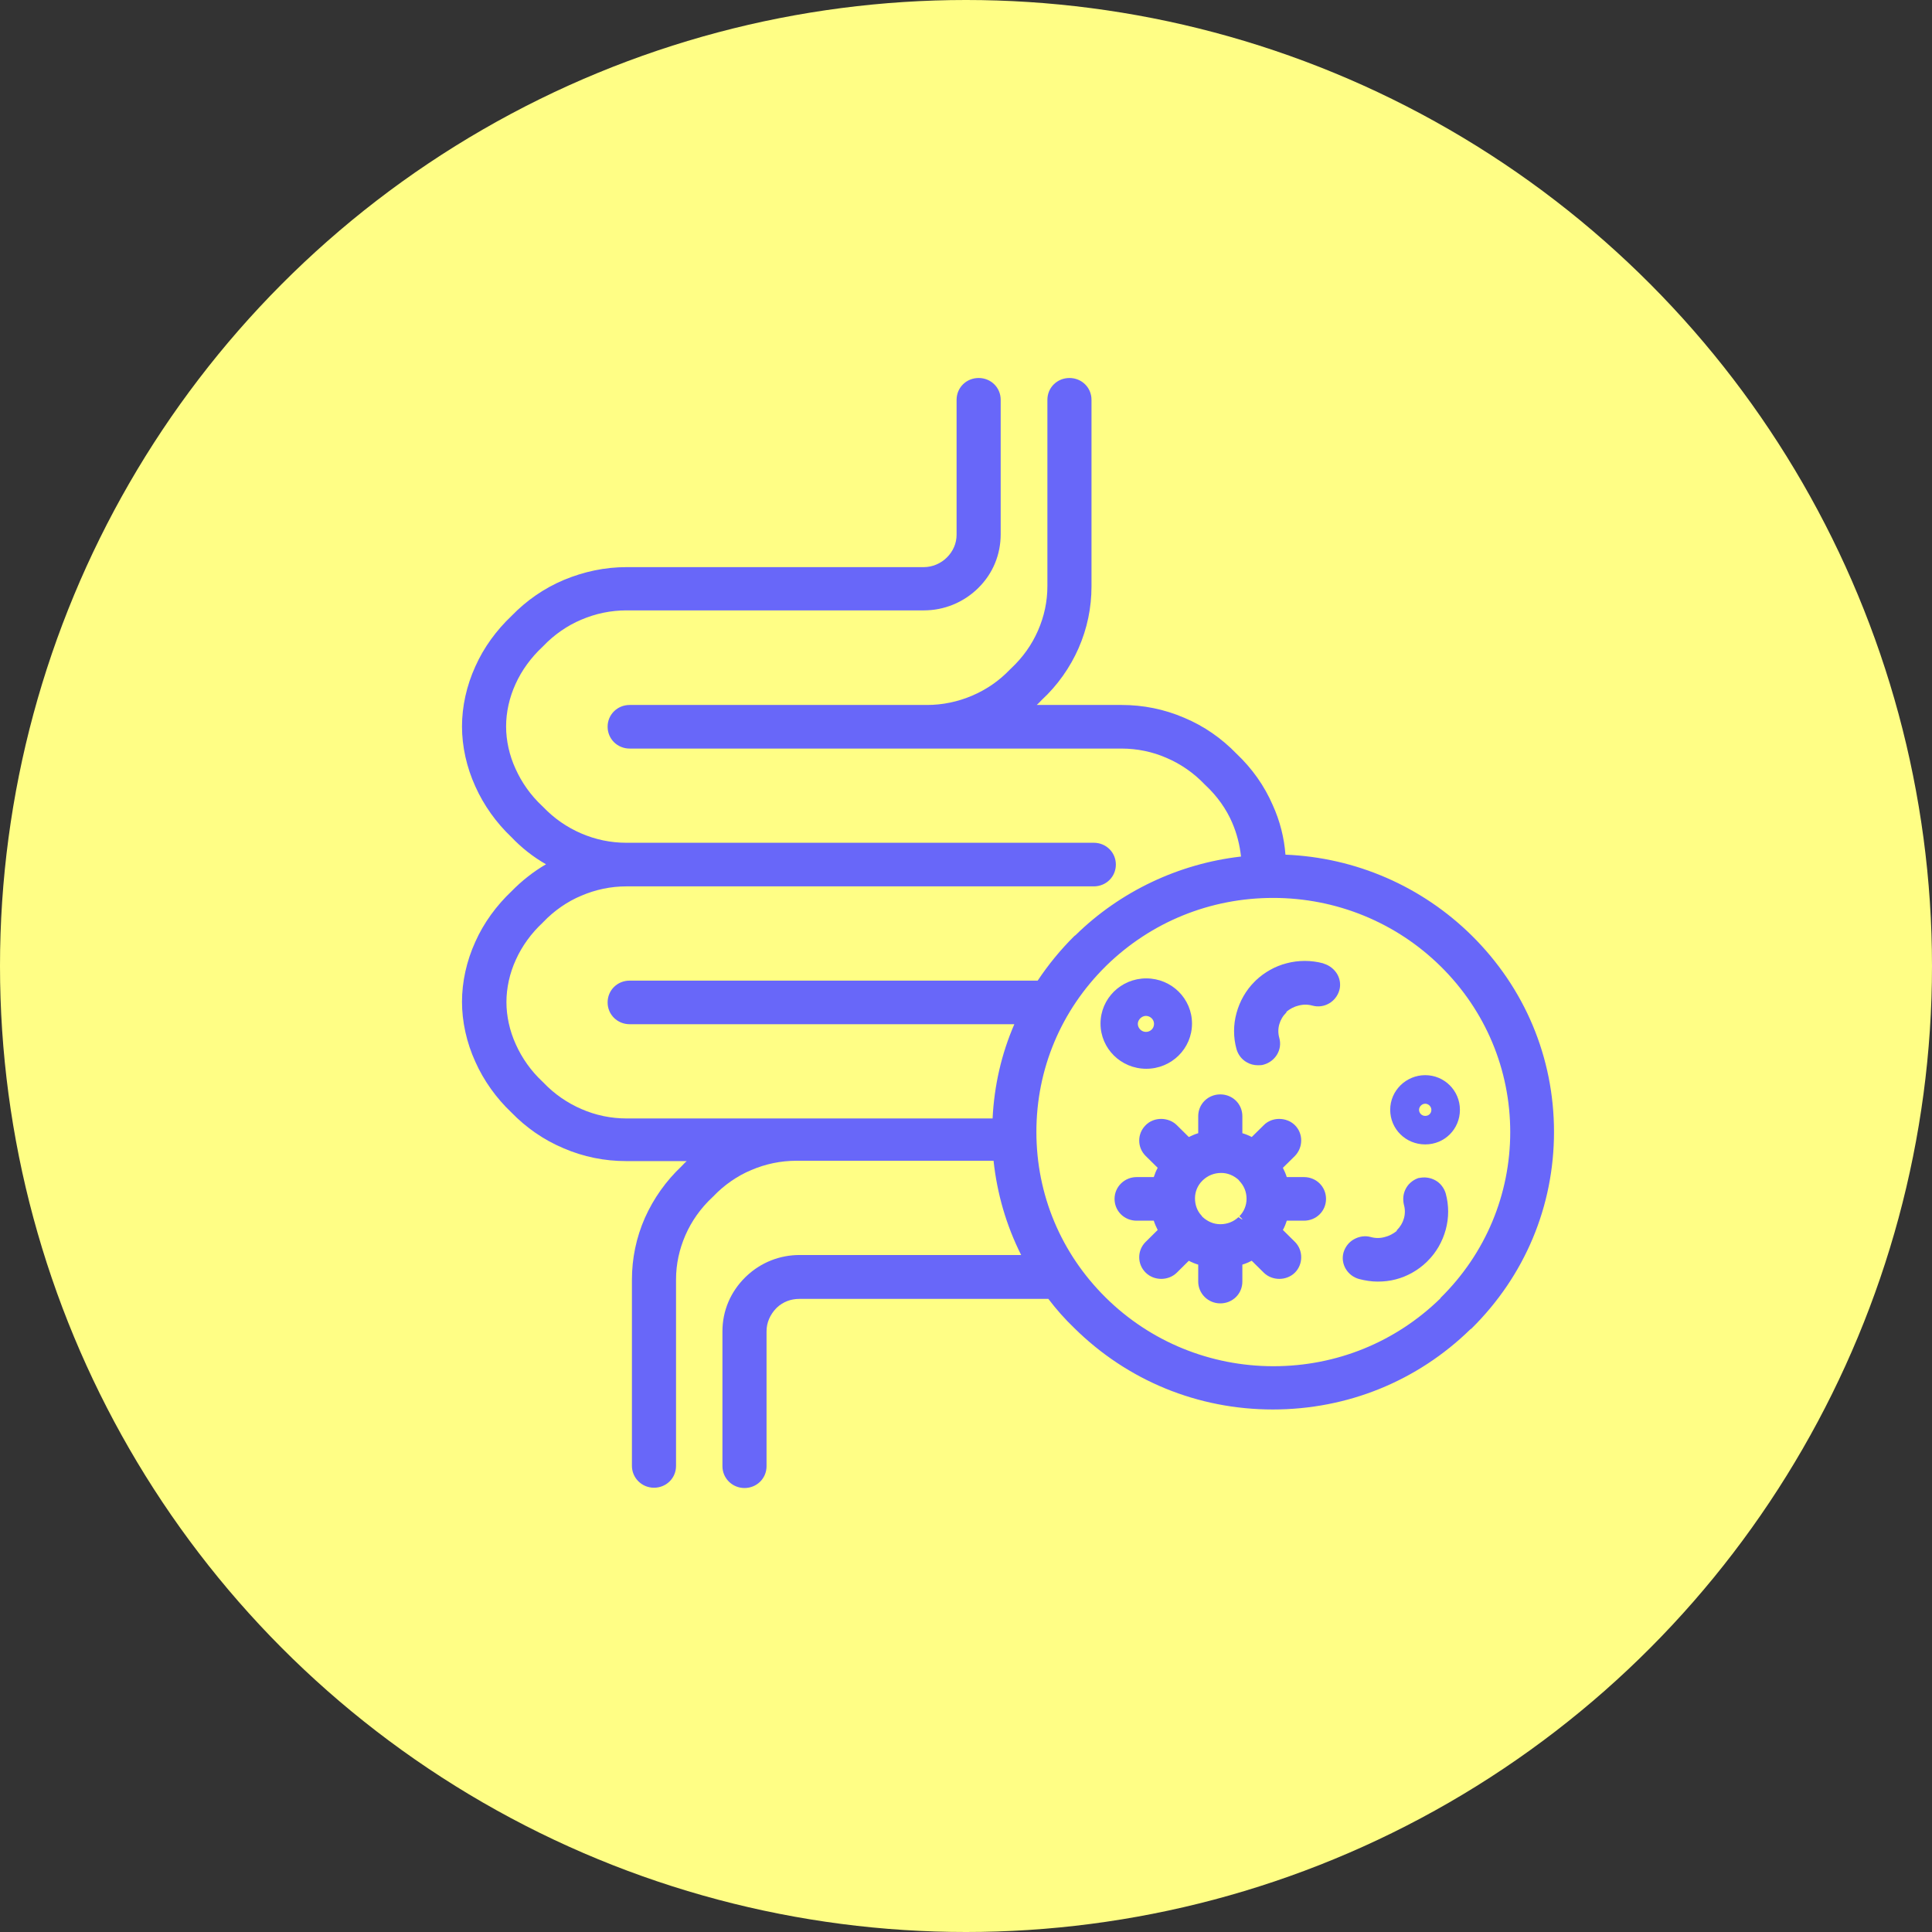
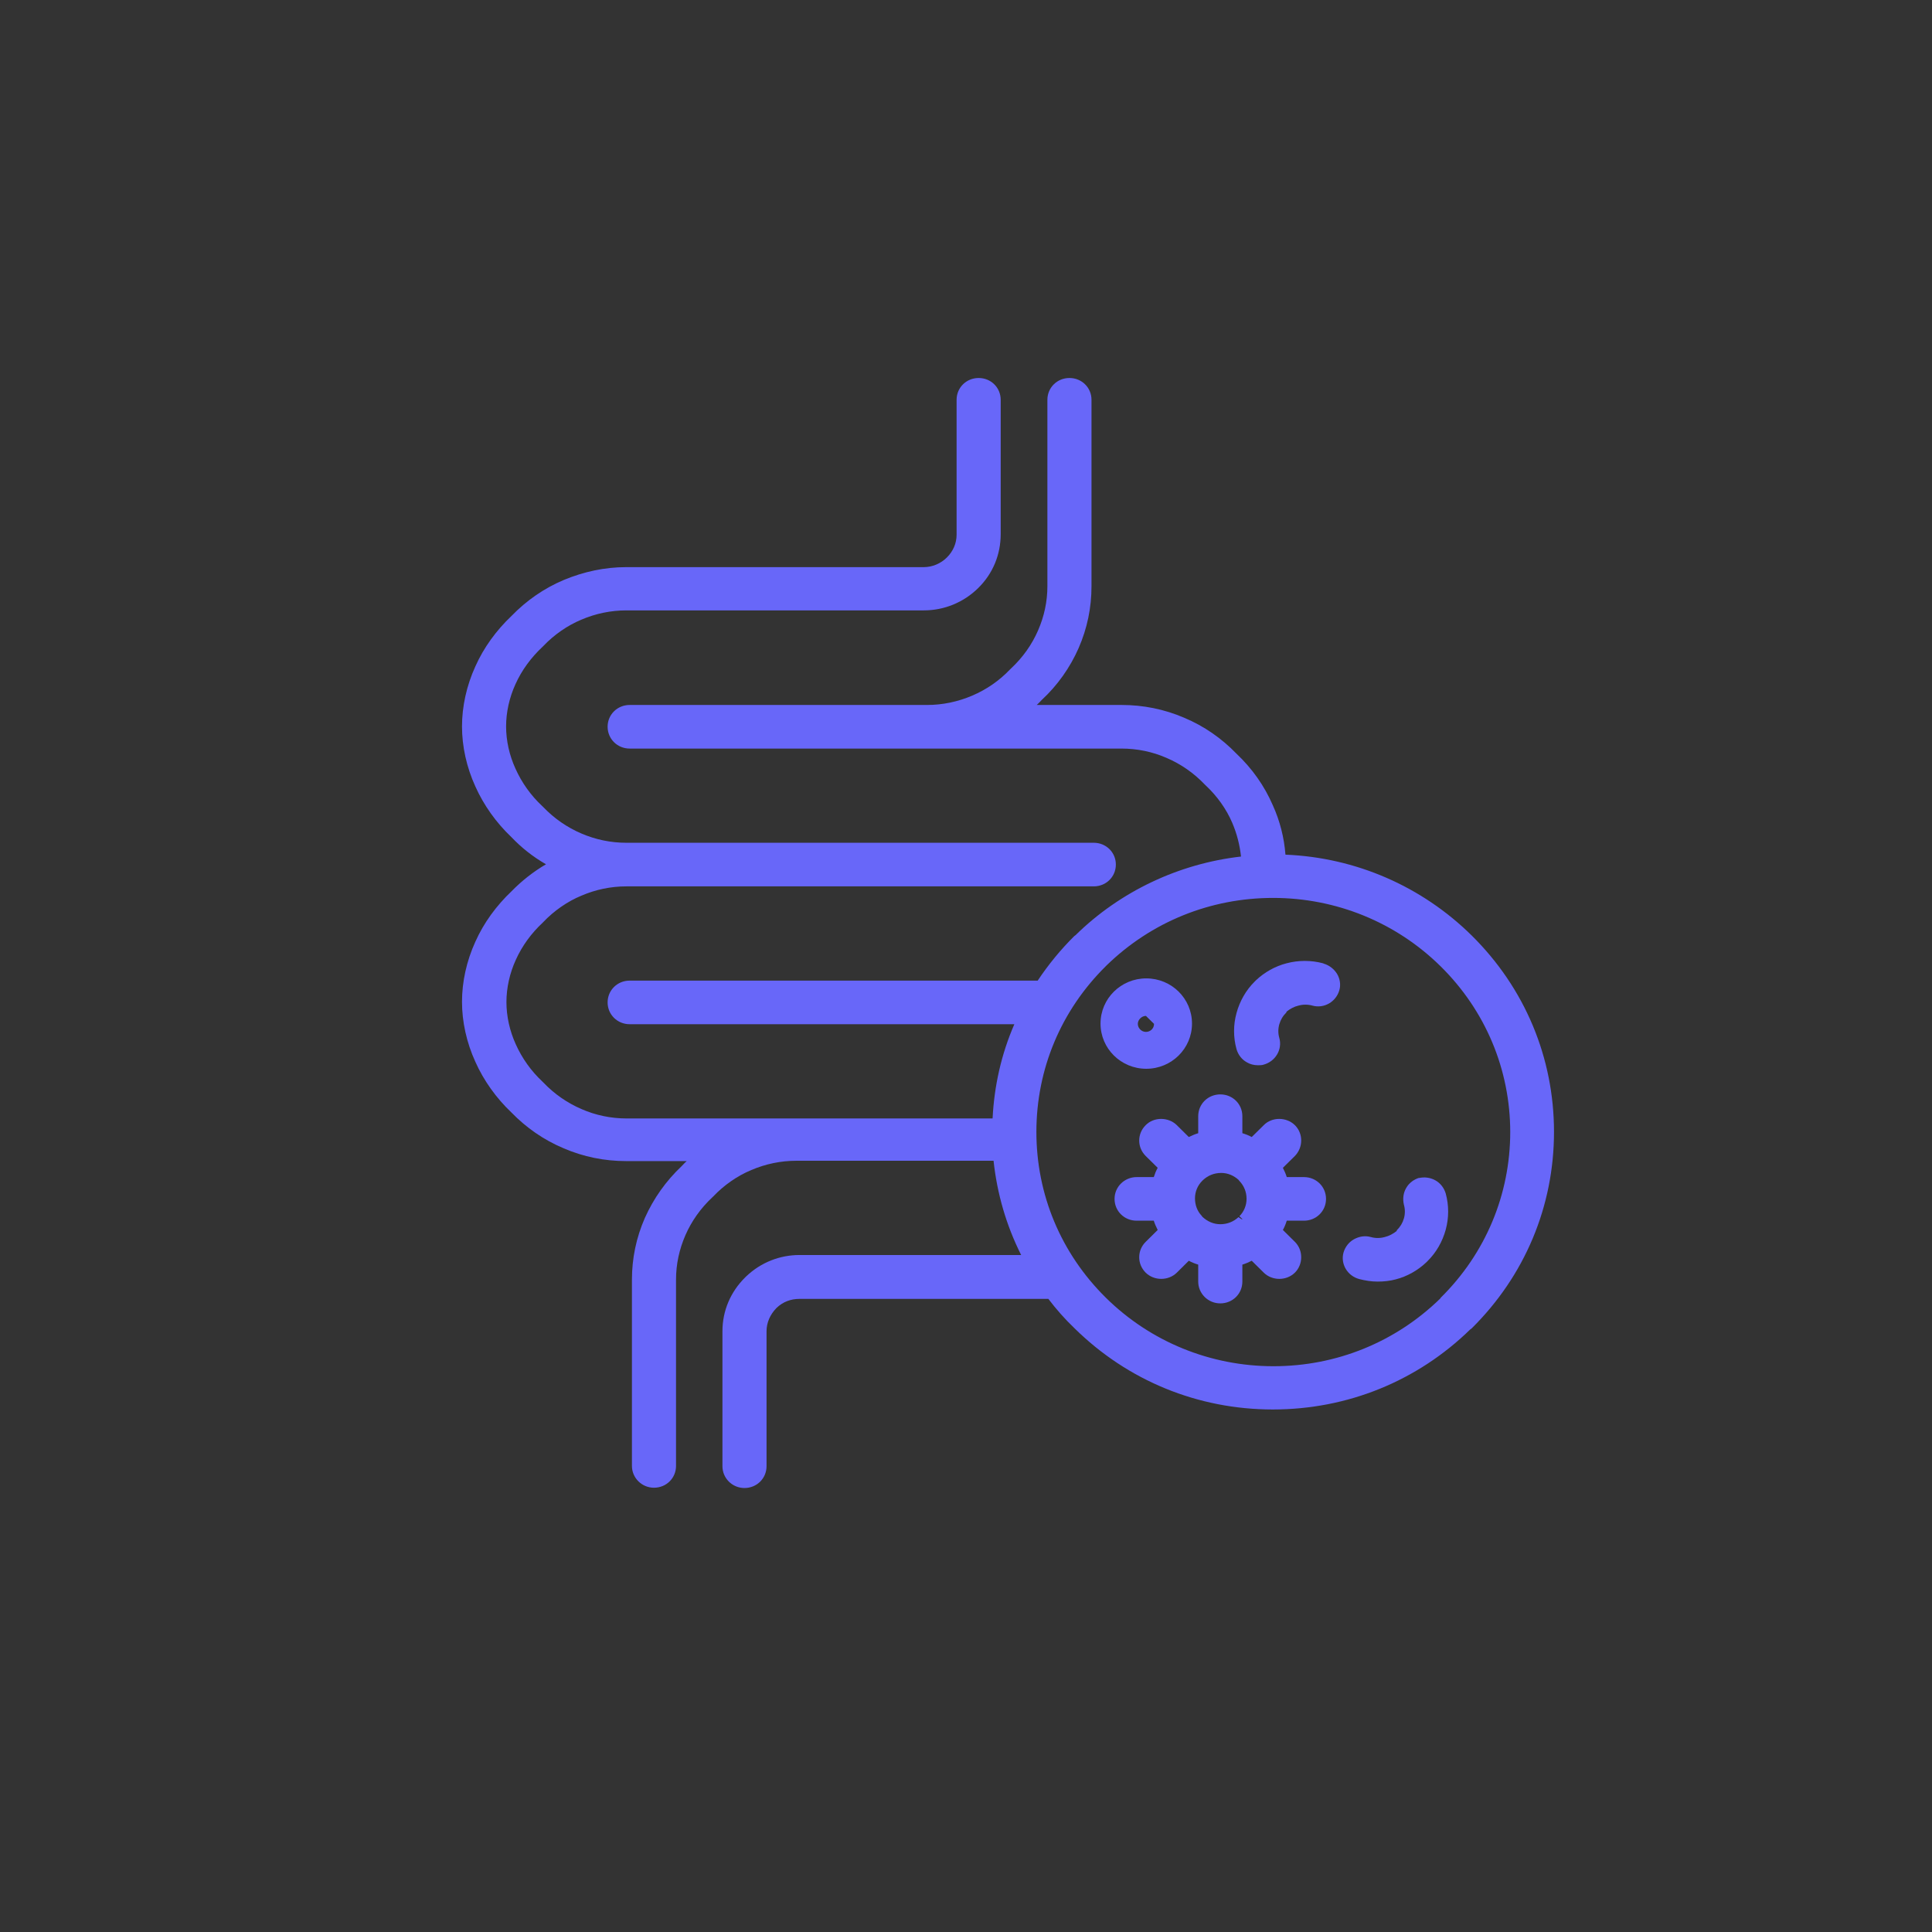
<svg xmlns="http://www.w3.org/2000/svg" fill="none" viewBox="0 0 46 46" height="46" width="46">
  <rect x="0" y="0" width="46" height="46" fill="#333333" stroke="none" />
-   <circle fill="#FFFE85" r="23" cy="23" cx="23" />
  <path fill="#6867F9" d="M31.047 28.026H30.637C30.614 27.95 30.583 27.881 30.545 27.805L30.831 27.523C31.031 27.317 31.031 26.988 30.831 26.79C30.63 26.591 30.282 26.591 30.089 26.79L29.803 27.072C29.734 27.034 29.657 27.004 29.58 26.981V26.576C29.58 26.286 29.348 26.057 29.055 26.057C28.761 26.057 28.529 26.286 28.529 26.576V26.981C28.452 27.004 28.383 27.034 28.305 27.072L28.02 26.79C27.819 26.591 27.471 26.591 27.278 26.79C27.178 26.889 27.124 27.019 27.124 27.156C27.124 27.294 27.178 27.423 27.278 27.523L27.564 27.805C27.526 27.874 27.495 27.95 27.471 28.026H27.062C26.776 28.026 26.537 28.255 26.537 28.545C26.537 28.835 26.769 29.064 27.062 29.064H27.471C27.495 29.14 27.526 29.209 27.564 29.285L27.278 29.568C27.178 29.667 27.124 29.797 27.124 29.934C27.124 30.072 27.178 30.201 27.278 30.301C27.479 30.499 27.819 30.499 28.02 30.301L28.305 30.018C28.375 30.056 28.452 30.087 28.529 30.11V30.514C28.529 30.797 28.761 31.033 29.055 31.033C29.348 31.033 29.58 30.804 29.58 30.514V30.11C29.657 30.087 29.726 30.056 29.803 30.018L30.089 30.301C30.29 30.499 30.63 30.499 30.831 30.301C31.031 30.102 31.031 29.766 30.831 29.568L30.545 29.285C30.583 29.217 30.614 29.14 30.637 29.064H31.047C31.34 29.064 31.572 28.835 31.572 28.545C31.572 28.255 31.34 28.026 31.047 28.026ZM29.572 29.034L29.487 28.98C29.371 29.087 29.224 29.148 29.055 29.148C28.9 29.148 28.753 29.087 28.63 28.973L28.607 28.942C28.506 28.835 28.452 28.69 28.452 28.53C28.452 28.377 28.514 28.225 28.622 28.118L28.645 28.095C28.761 27.988 28.908 27.927 29.078 27.927C29.232 27.927 29.379 27.988 29.502 28.103H29.495L29.51 28.118C29.618 28.232 29.68 28.377 29.68 28.545C29.68 28.698 29.618 28.851 29.51 28.957L29.58 29.026L29.572 29.034Z" />
  <path fill="#6867F9" d="M31.503 22.936C31.217 22.86 30.916 22.86 30.63 22.936C30.36 23.005 30.105 23.15 29.904 23.34L29.873 23.371C29.665 23.577 29.518 23.837 29.441 24.119C29.363 24.401 29.363 24.699 29.441 24.981C29.479 25.111 29.564 25.226 29.688 25.294C29.765 25.34 29.858 25.363 29.95 25.363C29.997 25.363 30.043 25.363 30.089 25.348C30.367 25.271 30.537 24.989 30.46 24.714C30.429 24.607 30.429 24.493 30.46 24.386C30.491 24.279 30.545 24.188 30.63 24.104V24.088C30.715 24.02 30.815 23.966 30.916 23.943C31.024 23.913 31.14 23.913 31.248 23.943C31.526 24.02 31.811 23.852 31.889 23.577C31.927 23.447 31.904 23.302 31.835 23.188C31.765 23.073 31.649 22.982 31.518 22.944L31.503 22.936Z" />
  <path fill="#6867F9" d="M33.796 28.041C33.665 28.08 33.549 28.164 33.48 28.286C33.41 28.408 33.395 28.545 33.426 28.683C33.457 28.79 33.457 28.904 33.426 29.011C33.395 29.118 33.341 29.209 33.256 29.293V29.308C33.171 29.377 33.07 29.43 32.97 29.453C32.862 29.484 32.746 29.484 32.638 29.453C32.499 29.415 32.36 29.438 32.236 29.507C32.113 29.576 32.028 29.69 31.989 29.82C31.912 30.095 32.082 30.377 32.36 30.453C32.507 30.491 32.654 30.514 32.8 30.514C32.947 30.514 33.094 30.499 33.233 30.461C33.503 30.392 33.758 30.247 33.959 30.056L33.989 30.026C34.198 29.82 34.345 29.56 34.422 29.278C34.499 28.995 34.499 28.698 34.422 28.416C34.383 28.286 34.298 28.171 34.175 28.103C34.051 28.034 33.912 28.019 33.781 28.049L33.796 28.041Z" />
  <path fill="#6867F9" d="M35.046 22.279C33.857 21.104 32.282 20.417 30.606 20.349C30.575 19.944 30.475 19.547 30.305 19.173C30.104 18.708 29.811 18.296 29.44 17.945C29.085 17.578 28.668 17.288 28.197 17.09C27.718 16.884 27.216 16.785 26.707 16.785H24.683C24.73 16.746 24.768 16.701 24.807 16.662C25.178 16.319 25.479 15.892 25.68 15.434C25.888 14.96 25.988 14.464 25.988 13.961V9.519C25.988 9.229 25.757 9 25.463 9C25.17 9 24.938 9.229 24.938 9.519V13.953C24.938 14.327 24.861 14.678 24.714 15.014C24.568 15.35 24.351 15.655 24.073 15.915L24.05 15.937C23.788 16.212 23.486 16.418 23.147 16.563C22.807 16.708 22.444 16.785 22.073 16.785H14.992C14.699 16.785 14.467 17.014 14.467 17.303C14.467 17.593 14.699 17.823 14.992 17.823H26.699C27.077 17.823 27.44 17.899 27.772 18.044C28.112 18.189 28.421 18.402 28.683 18.677L28.707 18.7C28.977 18.952 29.201 19.265 29.34 19.593C29.448 19.845 29.517 20.112 29.548 20.394C28.066 20.562 26.668 21.226 25.61 22.264L25.579 22.287C25.255 22.608 24.961 22.966 24.707 23.348H14.992C14.699 23.348 14.467 23.577 14.467 23.867C14.467 24.157 14.699 24.386 14.992 24.386H24.151C23.842 25.096 23.672 25.851 23.633 26.63H14.923C14.544 26.63 14.181 26.553 13.849 26.408C13.51 26.263 13.201 26.05 12.938 25.775L12.915 25.752C12.645 25.5 12.429 25.195 12.282 24.867C12.135 24.546 12.058 24.195 12.058 23.859C12.058 23.523 12.135 23.172 12.282 22.852C12.429 22.524 12.652 22.218 12.923 21.967L12.938 21.951C13.193 21.684 13.51 21.463 13.842 21.326C14.181 21.18 14.544 21.104 14.915 21.104H26.043C26.336 21.104 26.568 20.875 26.568 20.585C26.568 20.295 26.336 20.066 26.043 20.066H14.915C14.537 20.066 14.181 19.99 13.842 19.845C13.502 19.7 13.193 19.486 12.931 19.212L12.907 19.189C12.637 18.937 12.421 18.631 12.274 18.303C12.127 17.983 12.05 17.632 12.05 17.296C12.05 16.96 12.127 16.609 12.274 16.288C12.421 15.96 12.645 15.655 12.915 15.403L12.938 15.38C13.193 15.113 13.51 14.892 13.842 14.754C14.181 14.609 14.544 14.533 14.915 14.533H21.996C22.483 14.533 22.946 14.342 23.293 13.999C23.641 13.655 23.826 13.205 23.826 12.717V9.519C23.826 9.229 23.595 9 23.301 9C23.008 9 22.776 9.229 22.776 9.519V12.732C22.776 12.938 22.691 13.129 22.544 13.274C22.398 13.419 22.197 13.503 21.996 13.503H14.915C14.398 13.503 13.903 13.61 13.425 13.808C12.954 14.007 12.537 14.296 12.181 14.663C11.819 15.006 11.517 15.418 11.317 15.869C11.108 16.327 11 16.823 11 17.296C11 17.769 11.108 18.265 11.317 18.723C11.517 19.173 11.819 19.593 12.174 19.929C12.413 20.181 12.691 20.402 13 20.578C12.699 20.753 12.421 20.974 12.181 21.219C11.819 21.562 11.517 21.974 11.317 22.424C11.108 22.882 11 23.378 11 23.852C11 24.325 11.108 24.821 11.317 25.279C11.517 25.729 11.819 26.149 12.174 26.485C12.529 26.851 12.946 27.141 13.417 27.339C13.896 27.546 14.398 27.645 14.907 27.645H16.351C16.305 27.683 16.266 27.729 16.228 27.767C15.857 28.118 15.564 28.53 15.355 28.996C15.147 29.469 15.046 29.965 15.046 30.468V34.903C15.046 35.185 15.278 35.422 15.571 35.422C15.865 35.422 16.096 35.193 16.096 34.903V30.468C16.096 30.095 16.174 29.744 16.32 29.408C16.467 29.072 16.683 28.767 16.961 28.507L16.985 28.484C17.239 28.217 17.556 27.996 17.888 27.858C18.228 27.713 18.591 27.637 18.961 27.637H23.656C23.741 28.423 23.957 29.171 24.313 29.881H19.039C18.568 29.881 18.12 30.056 17.772 30.385L17.741 30.415C17.394 30.759 17.201 31.209 17.201 31.697V34.91C17.201 35.193 17.432 35.429 17.726 35.429C18.019 35.429 18.251 35.2 18.251 34.91V31.697C18.251 31.491 18.336 31.3 18.483 31.148L18.498 31.133C18.645 30.995 18.83 30.926 19.031 30.926H24.961C25.147 31.171 25.355 31.407 25.579 31.621C26.846 32.873 28.521 33.559 30.305 33.559C32.089 33.559 33.749 32.88 35.008 31.651L35.039 31.629C36.305 30.377 37 28.721 37 26.95C37 25.18 36.305 23.523 35.039 22.272L35.046 22.279ZM35.958 26.95C35.958 28.438 35.371 29.843 34.305 30.896L34.29 30.919C33.224 31.957 31.819 32.529 30.32 32.529C28.822 32.529 27.394 31.949 26.328 30.896C25.263 29.843 24.676 28.446 24.676 26.95C24.676 25.454 25.263 24.058 26.328 23.005L26.344 22.989C27.409 21.951 28.815 21.379 30.313 21.379C31.811 21.379 33.239 21.959 34.305 23.012C35.371 24.065 35.958 25.47 35.958 26.958V26.95Z" />
-   <path fill="#6867F9" d="M27.292 23.295C26.69 23.295 26.203 23.775 26.203 24.371C26.203 24.966 26.69 25.447 27.292 25.447C27.894 25.447 28.381 24.966 28.381 24.371C28.381 23.775 27.894 23.295 27.292 23.295ZM27.477 24.378C27.477 24.485 27.392 24.569 27.284 24.569C27.176 24.569 27.091 24.477 27.091 24.378C27.091 24.279 27.184 24.188 27.284 24.188C27.385 24.188 27.477 24.271 27.477 24.378Z" />
-   <path fill="#6867F9" d="M33.934 25.599C33.478 25.599 33.1 25.966 33.1 26.424C33.1 26.881 33.47 27.248 33.934 27.248C34.397 27.248 34.76 26.881 34.76 26.424C34.76 25.966 34.389 25.599 33.934 25.599ZM34.08 26.424C34.08 26.508 34.019 26.569 33.934 26.569C33.849 26.569 33.787 26.5 33.787 26.424C33.787 26.347 33.856 26.279 33.934 26.279C34.011 26.279 34.08 26.347 34.08 26.424Z" />
+   <path fill="#6867F9" d="M27.292 23.295C26.69 23.295 26.203 23.775 26.203 24.371C26.203 24.966 26.69 25.447 27.292 25.447C27.894 25.447 28.381 24.966 28.381 24.371C28.381 23.775 27.894 23.295 27.292 23.295ZM27.477 24.378C27.477 24.485 27.392 24.569 27.284 24.569C27.176 24.569 27.091 24.477 27.091 24.378C27.091 24.279 27.184 24.188 27.284 24.188Z" />
</svg>